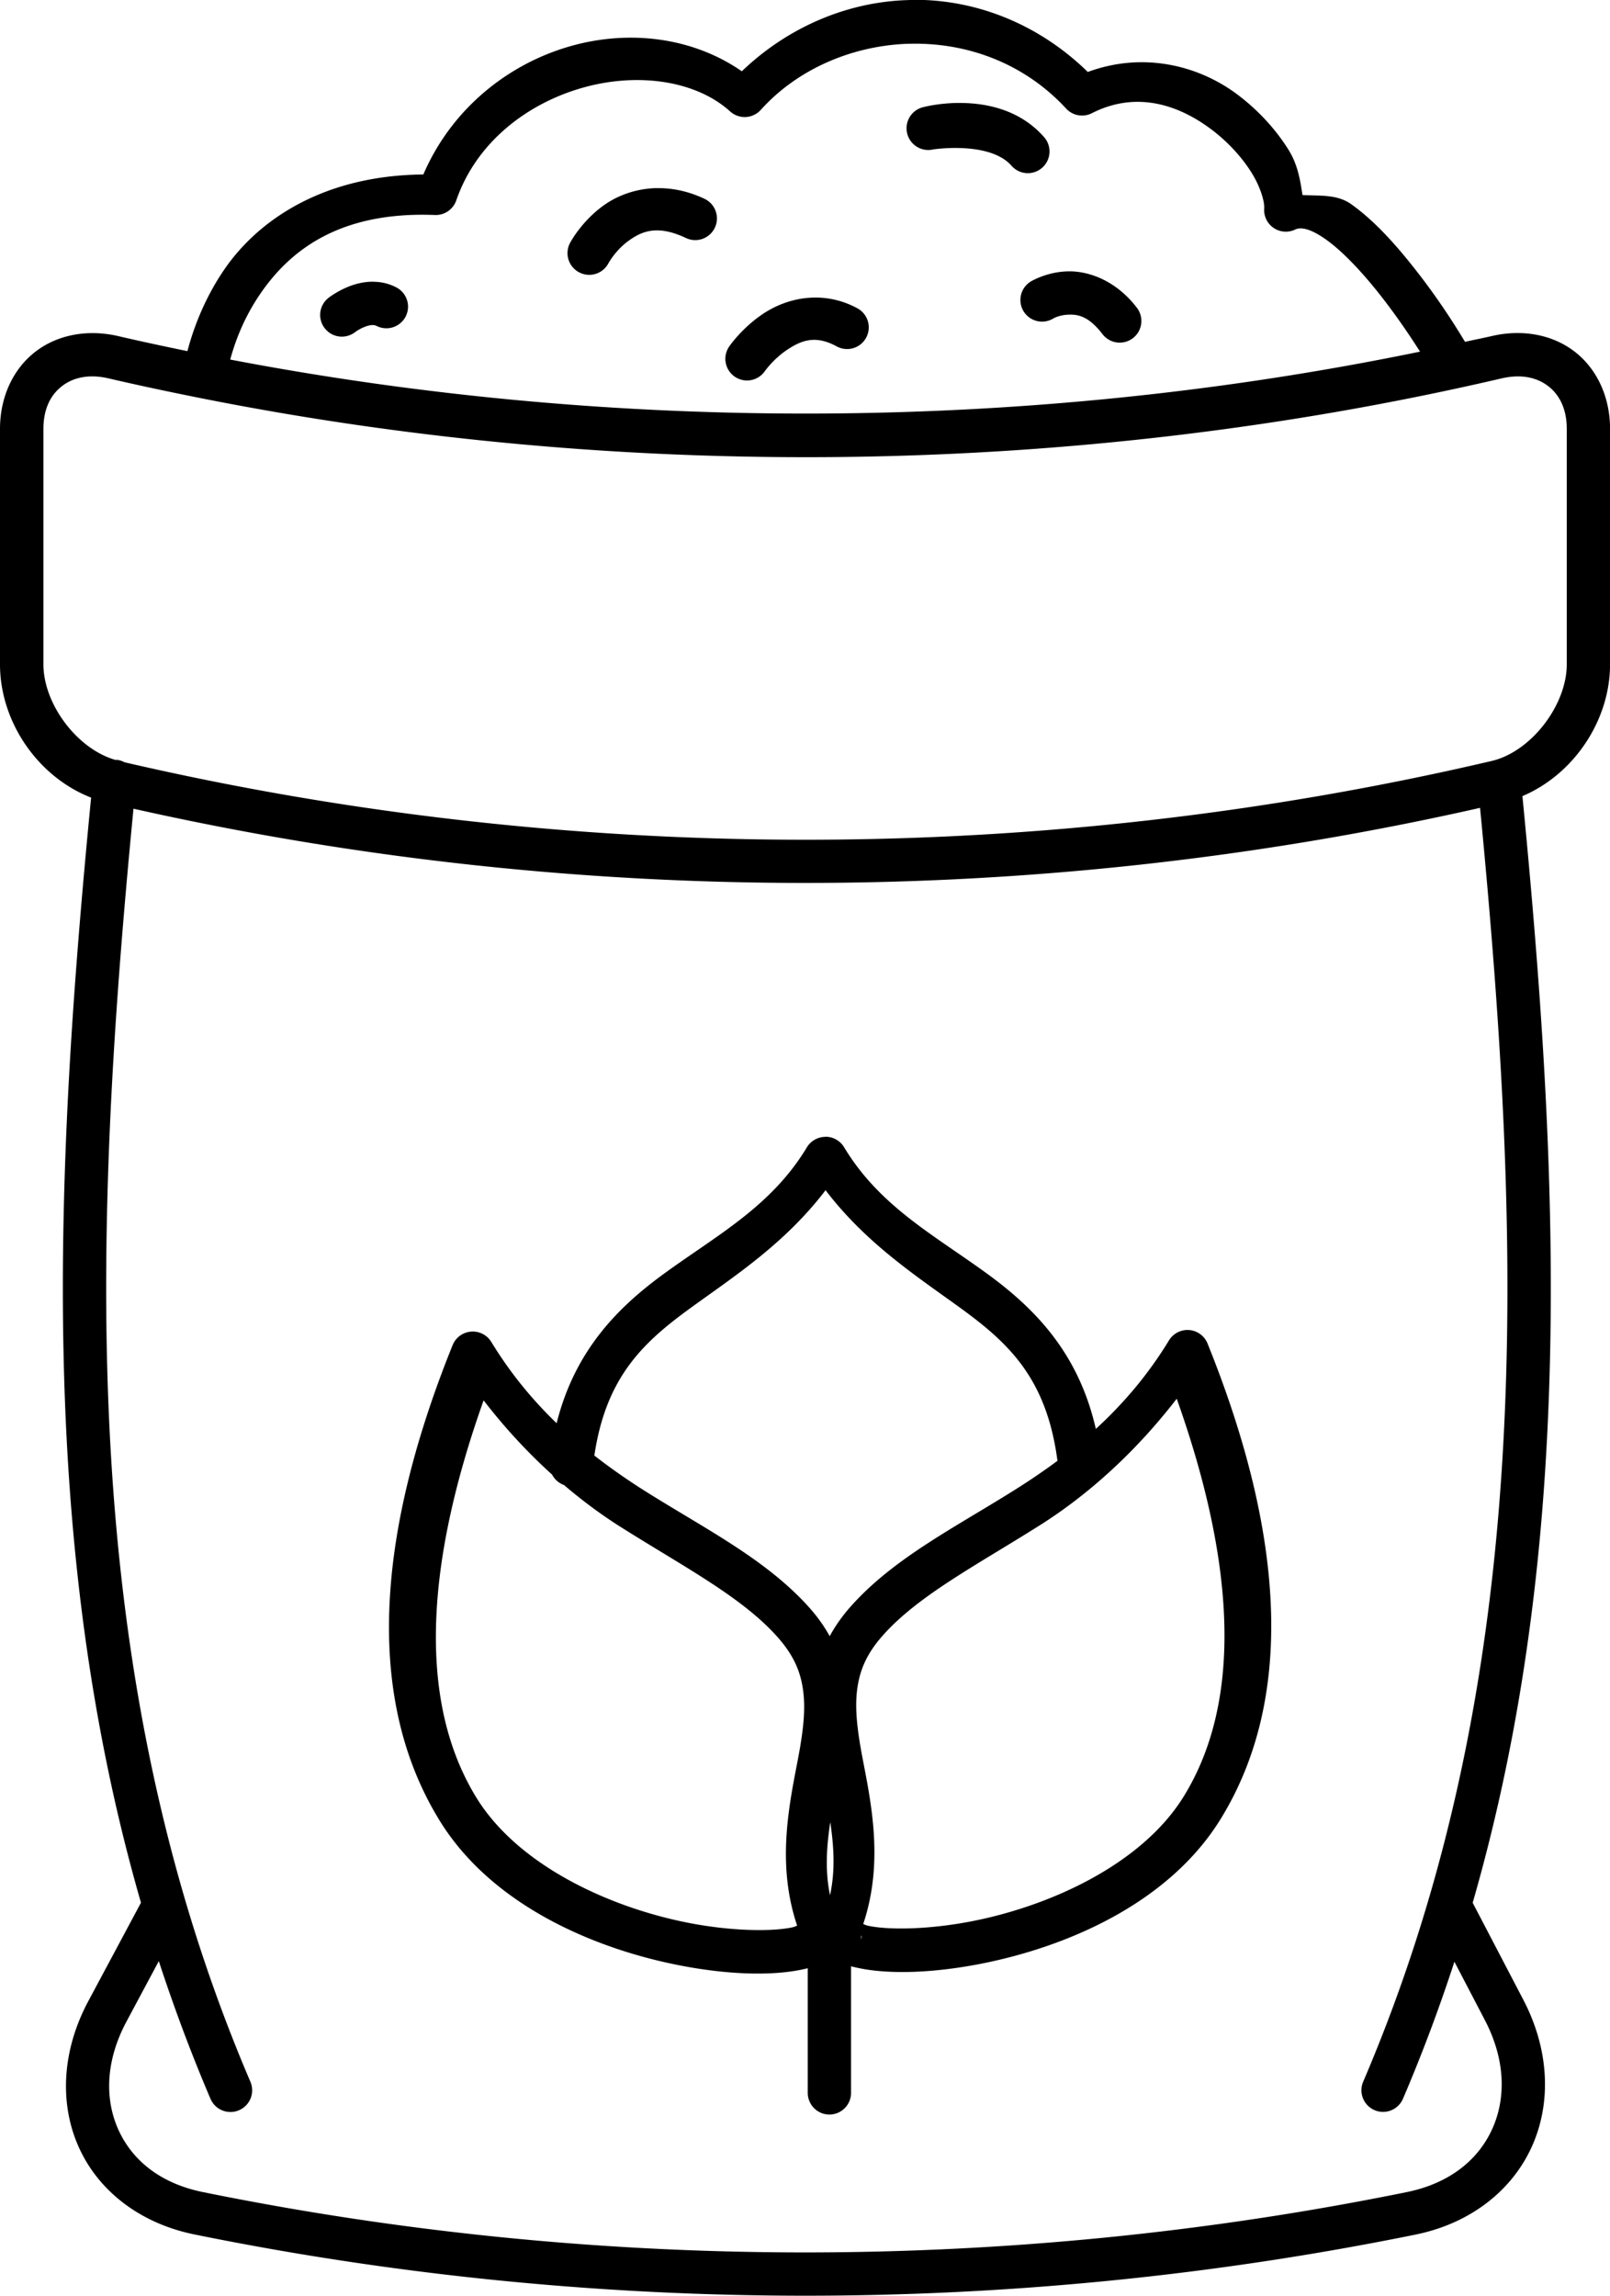
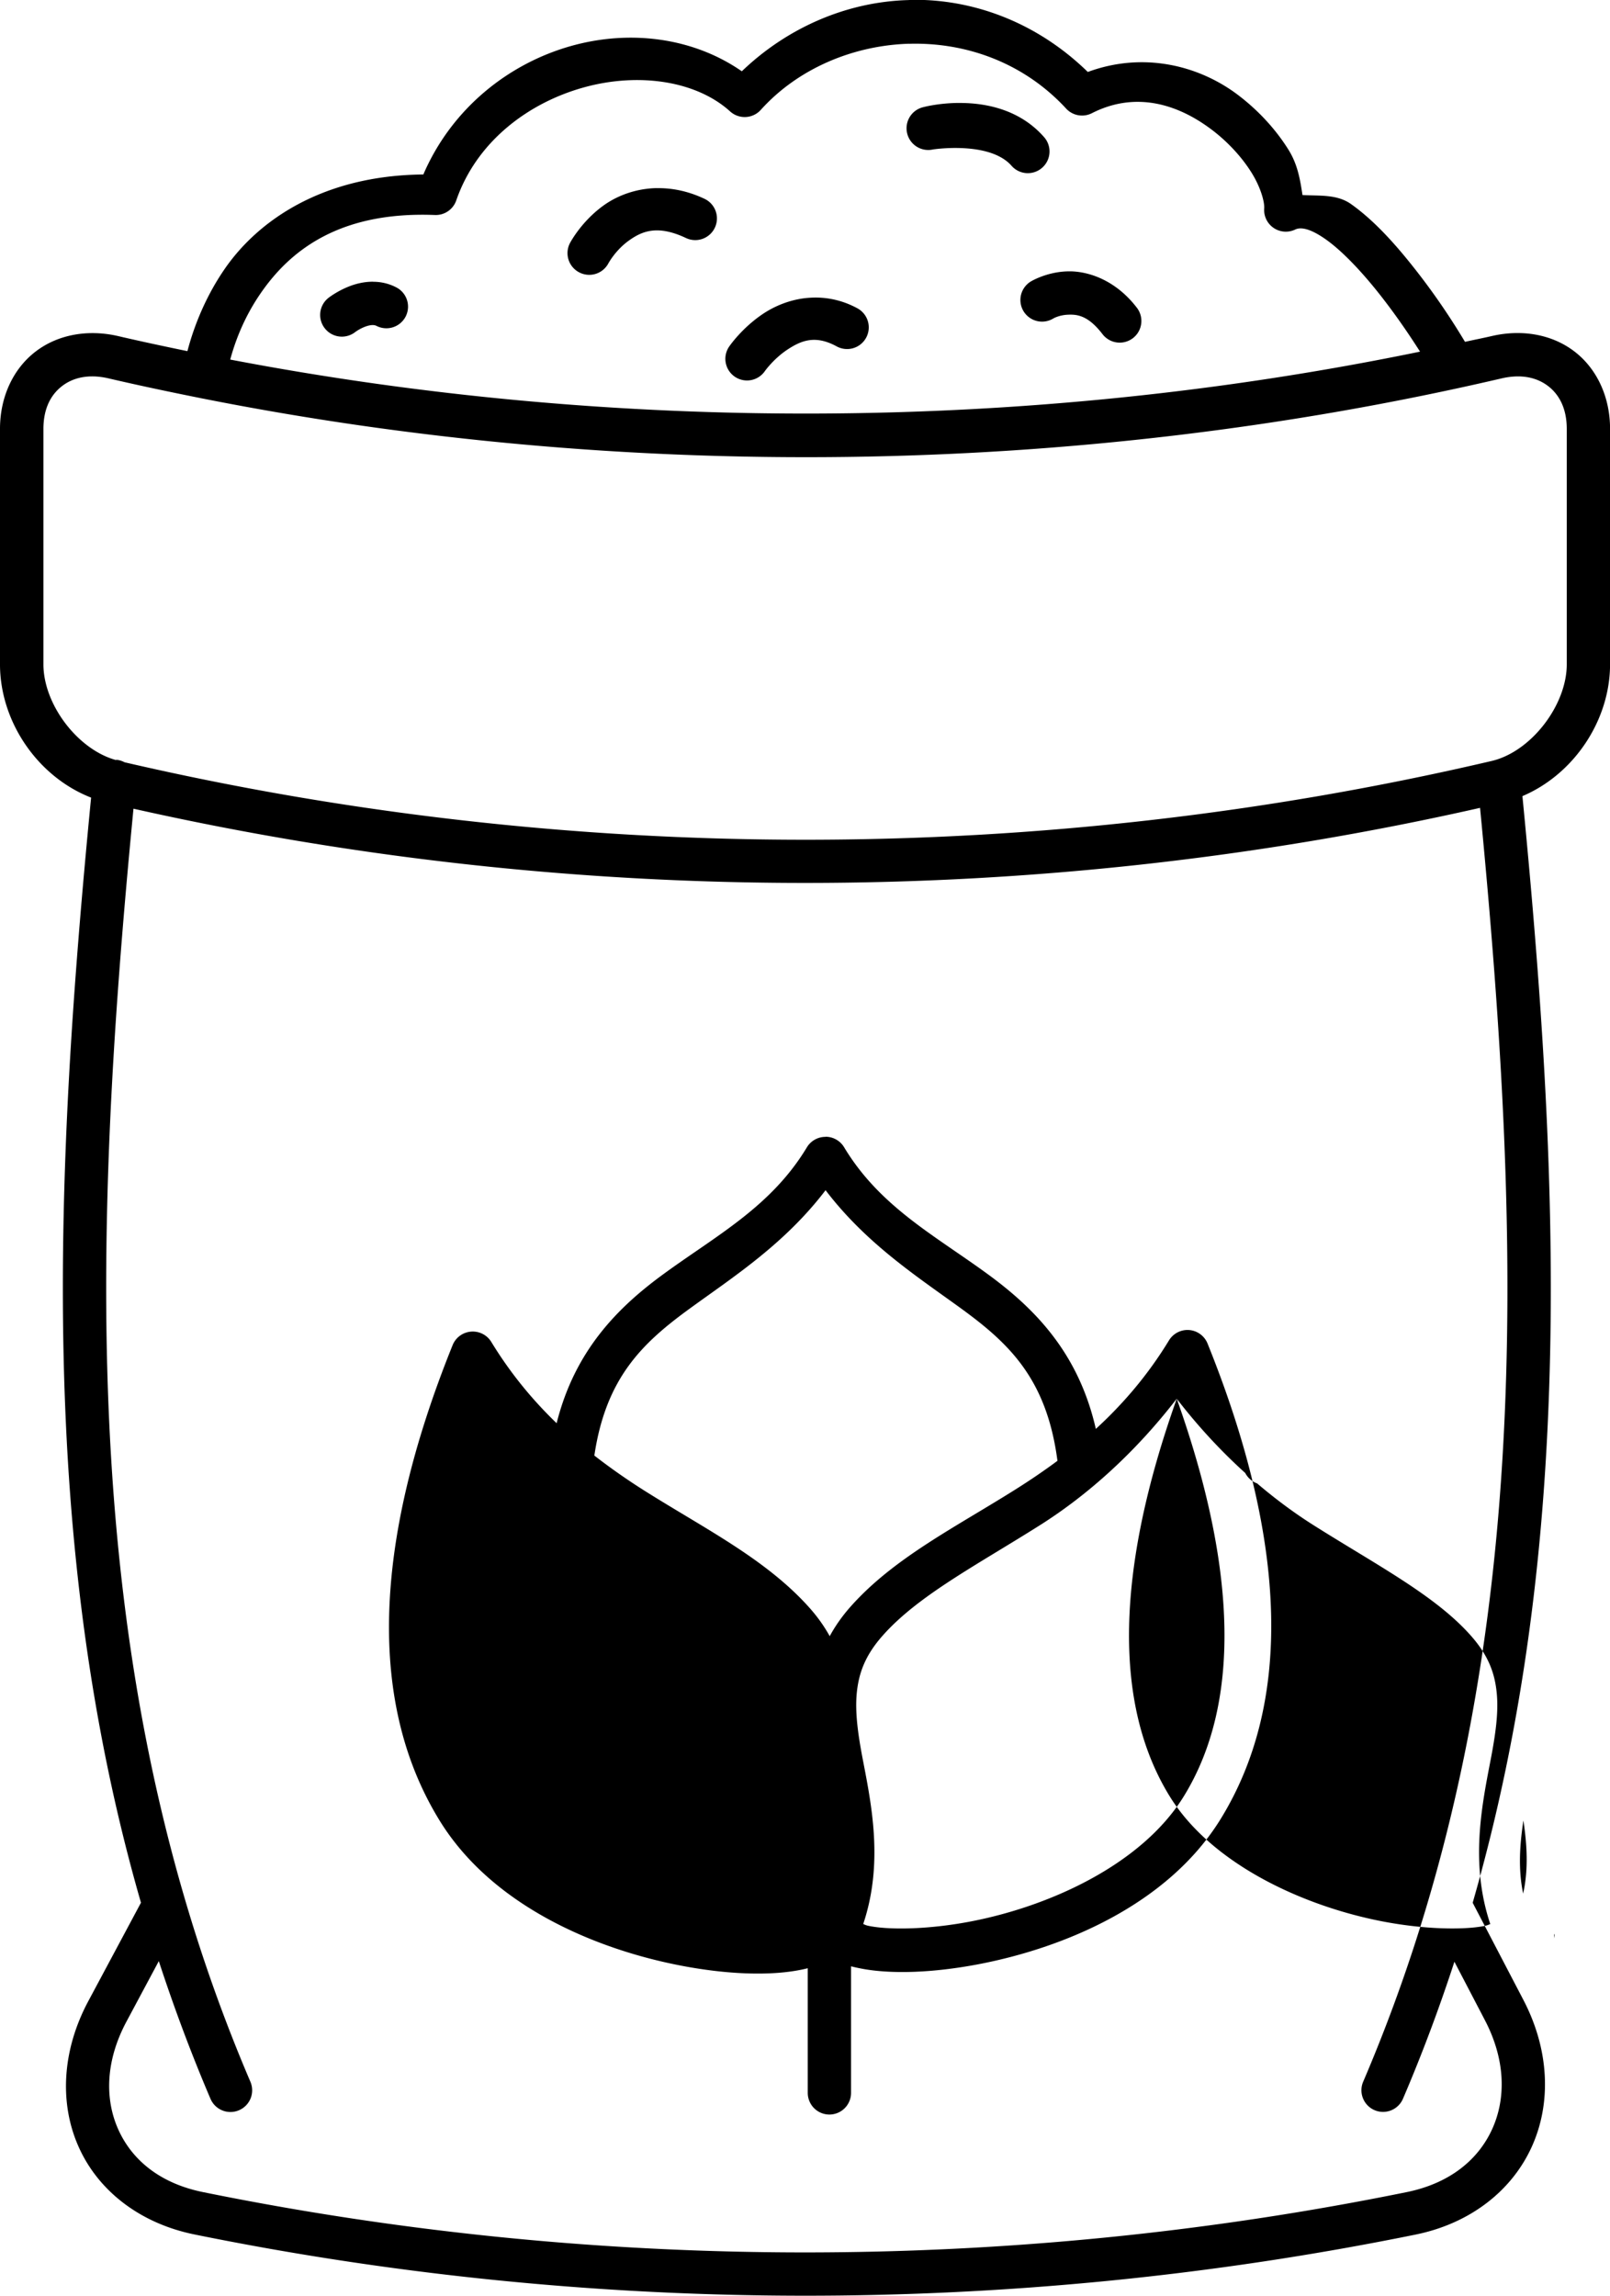
<svg xmlns="http://www.w3.org/2000/svg" xmlns:ns1="http://www.inkscape.org/namespaces/inkscape" xmlns:ns2="http://sodipodi.sourceforge.net/DTD/sodipodi-0.dtd" width="25.994" height="37.064" viewBox="0 0 25.994 37.064" version="1.1" id="svg1" xml:space="preserve" ns1:version="1.3.2 (1:1.3.2+202311252150+091e20ef0f)" ns2:docname="iconpupuk.svg">
  <ns2:namedview id="namedview1" pagecolor="#ffffff" bordercolor="#000000" borderopacity="0.25" ns1:showpageshadow="2" ns1:pageopacity="0.0" ns1:pagecheckerboard="0" ns1:deskcolor="#d1d1d1" ns1:document-units="px" ns1:zoom="0.70710678" ns1:cx="229.8097" ns1:cy="350.72496" ns1:window-width="1366" ns1:window-height="717" ns1:window-x="0" ns1:window-y="23" ns1:window-maximized="1" ns1:current-layer="layer1" showgrid="false" />
  <defs id="defs1">
    <ns1:path-effect effect="fillet_chamfer" id="path-effect5" is_visible="true" lpeversion="1" nodesatellites_param="F,0,1,1,0,1.529,0,1 @ F,0,0,1,0,1.529,0,1 @ F,0,1,1,0,1.529,0,1 @ F,0,1,1,0,1.529,0,1" radius="0" unit="px" method="auto" mode="F" chamfer_steps="1" flexible="false" use_knot_distance="true" apply_no_radius="true" apply_with_radius="true" only_selected="false" hide_knots="false" />
    <ns1:path-effect effect="fillet_chamfer" id="path-effect4" is_visible="true" lpeversion="1" nodesatellites_param="F,0,0,1,0,0,0,1 @ F,0,1,1,0,2.938,0,1 @ F,0,0,1,0,2.938,0,1 @ F,0,0,1,0,0,0,1" radius="0" unit="px" method="auto" mode="F" chamfer_steps="1" flexible="false" use_knot_distance="true" apply_no_radius="true" apply_with_radius="true" only_selected="false" hide_knots="false" />
    <ns1:path-effect effect="bend_path" id="path-effect20" is_visible="true" lpeversion="1" bendpath="m 172.023,145.322 c 3.051,0.967 5.61,-0.14 8.283,-1.961" prop_scale="1.03" scale_y_rel="false" vertical="false" hide_knot="false" bendpath-nodetypes="cc" />
  </defs>
  <g ns1:label="Layer 1" ns1:groupmode="layer" id="layer1" transform="translate(-70.367,-62.033)">
-     <path id="rect1" style="color:#000000;fill:#000000;stroke-linecap:round;stroke-linejoin:round;-inkscape-stroke:none;paint-order:stroke fill markers" d="m 85.042,62.034 c -1.009,0.025 -1.972,0.452 -2.698,1.15 -0.774,-0.538 -1.796,-0.682 -2.769,-0.405 -1.01,0.288 -1.918,1.014 -2.373,2.071 -1.631,0.014 -2.678,0.748 -3.217,1.539 -0.336,0.493 -0.507,0.988 -0.592,1.313 -0.373,-0.077 -0.745,-0.156 -1.114,-0.242 -0.498,-0.116 -0.986,-0.024 -1.344,0.254 -0.358,0.278 -0.568,0.731 -0.568,1.244 v 3.799 c 0,0.929 0.609,1.817 1.471,2.153 -0.586,6.023 -0.867,12.045 0.805,17.841 l -0.849,1.587 c -0.427,0.797 -0.471,1.651 -0.158,2.353 0.312,0.703 0.981,1.235 1.871,1.416 6.423,1.305 13.179,1.331 19.715,0.002 0.89,-0.181 1.559,-0.715 1.877,-1.42 0.318,-0.704 0.283,-1.562 -0.134,-2.364 l -0.821,-1.573 c 1.674,-5.804 1.391,-11.835 0.803,-17.866 0.832,-0.353 1.415,-1.222 1.415,-2.13 v -3.799 c 0,-0.513 -0.211,-0.967 -0.568,-1.244 -0.358,-0.278 -0.846,-0.37 -1.344,-0.254 -0.143,0.033 -0.287,0.061 -0.43,0.093 -0.146,-0.243 -0.438,-0.716 -0.88,-1.266 -0.289,-0.36 -0.611,-0.711 -0.961,-0.959 -0.228,-0.161 -0.511,-0.129 -0.783,-0.145 -0.037,-0.244 -0.076,-0.488 -0.222,-0.725 -0.2,-0.323 -0.483,-0.638 -0.83,-0.899 -0.634,-0.475 -1.527,-0.691 -2.414,-0.363 -0.814,-0.795 -1.852,-1.189 -2.887,-1.164 z m 0.004,0.706 c 0.911,-0.026 1.845,0.3 2.533,1.045 a 0.35,0.35 0 0 0 0.416,0.076 c 0.701,-0.357 1.379,-0.152 1.928,0.26 0.275,0.206 0.504,0.462 0.654,0.705 0.15,0.243 0.208,0.474 0.201,0.571 a 0.35,0.35 0 0 0 0.5,0.342 c 0.088,-0.043 0.24,-0.021 0.496,0.16 0.256,0.181 0.553,0.494 0.82,0.826 0.288,0.359 0.526,0.712 0.7,0.985 -6.358,1.311 -13.025,1.311 -19.21,0.128 0.072,-0.265 0.207,-0.653 0.481,-1.055 0.465,-0.682 1.255,-1.341 2.823,-1.279 a 0.35,0.35 0 0 0 0.346,-0.237 c 0.323,-0.934 1.138,-1.56 2.035,-1.816 0.897,-0.256 1.838,-0.116 2.386,0.381 a 0.35,0.35 0 0 0 0.496,-0.026 c 0.596,-0.662 1.484,-1.04 2.395,-1.067 z m 0.793,0.955 c -0.325,0.003 -0.561,0.067 -0.561,0.067 a 0.35,0.35 0 0 0 -0.266,0.418 0.35,0.35 0 0 0 0.418,0.266 c 0,0 0.914,-0.142 1.269,0.264 a 0.35,0.35 0 0 0 0.492,0.033 0.35,0.35 0 0 0 0.035,-0.494 c -0.359,-0.411 -0.847,-0.532 -1.244,-0.551 -0.05,-0.002 -0.098,-0.003 -0.144,-0.003 z m -4.872,1.375 c -0.055,0.001 -0.109,0.005 -0.162,0.012 -0.28,0.035 -0.522,0.143 -0.701,0.274 -0.359,0.261 -0.535,0.602 -0.535,0.602 a 0.35,0.35 0 0 0 0.149,0.472 0.35,0.35 0 0 0 0.472,-0.146 c 0,0 0.112,-0.209 0.325,-0.363 0.212,-0.154 0.463,-0.265 0.928,-0.045 a 0.35,0.35 0 0 0 0.465,-0.166 0.35,0.35 0 0 0 -0.166,-0.467 c -0.273,-0.129 -0.535,-0.177 -0.774,-0.172 z m 6.685,1.344 c -0.022,-4.6e-4 -0.043,-3.1e-4 -0.064,5.2e-4 -0.335,0.013 -0.58,0.164 -0.58,0.164 a 0.35,0.35 0 0 0 -0.115,0.48 0.35,0.35 0 0 0 0.482,0.115 c 0,0 0.093,-0.055 0.24,-0.06 0.148,-0.006 0.323,0.015 0.553,0.315 a 0.35,0.35 0 0 0 0.49,0.064 0.35,0.35 0 0 0 0.065,-0.49 c -0.326,-0.426 -0.744,-0.582 -1.071,-0.589 z m -11.26,0.167 c -0.153,-0.001 -0.293,0.037 -0.399,0.08 -0.19,0.076 -0.324,0.182 -0.324,0.182 a 0.35,0.35 0 0 0 -0.057,0.492 0.35,0.35 0 0 0 0.49,0.059 c 0,0 0.061,-0.047 0.148,-0.082 0.087,-0.035 0.154,-0.039 0.195,-0.018 a 0.35,0.35 0 0 0 0.471,-0.15 0.35,0.35 0 0 0 -0.15,-0.471 c -0.127,-0.066 -0.255,-0.091 -0.374,-0.091 z m 7.128,0.256 c -0.051,6.5e-4 -0.101,0.004 -0.15,0.009 -0.262,0.03 -0.495,0.13 -0.672,0.246 -0.354,0.233 -0.559,0.537 -0.559,0.537 a 0.35,0.35 0 0 0 0.092,0.486 0.35,0.35 0 0 0 0.486,-0.092 c 0,0 0.143,-0.201 0.365,-0.347 0.223,-0.147 0.45,-0.238 0.793,-0.051 a 0.35,0.35 0 0 0 0.475,-0.138 0.35,0.35 0 0 0 -0.139,-0.476 c -0.236,-0.128 -0.471,-0.176 -0.691,-0.174 z m -11.629,1.273 c 0.072,0.003 0.149,0.013 0.23,0.032 0.494,0.115 0.992,0.22 1.493,0.32 a 0.35,0.35 0 0 0 0.004,0.002 0.35,0.35 0 0 0 0.003,-5.2e-4 c 6.749,1.341 14.072,1.289 20.987,-0.321 0.325,-0.076 0.577,-0.013 0.756,0.125 0.178,0.138 0.299,0.361 0.299,0.691 v 3.799 c 0,0.662 -0.577,1.412 -1.213,1.561 -7.292,1.706 -14.922,1.678 -22.072,0.021 a 0.35,0.35 0 0 0 -0.128,-0.04 0.35,0.35 0 0 0 -0.015,0.003 c -0.618,-0.173 -1.167,-0.899 -1.167,-1.545 v -3.799 c 0,-0.331 0.121,-0.553 0.299,-0.691 0.134,-0.104 0.31,-0.165 0.526,-0.157 z m 22.372,6.965 c 0.683,7.066 0.914,14.023 -1.887,20.566 a 0.35,0.35 0 0 0 0.183,0.459 0.35,0.35 0 0 0 0.459,-0.183 c 0.314,-0.733 0.589,-1.471 0.831,-2.213 l 0.493,0.945 c 0.332,0.637 0.342,1.257 0.119,1.752 -0.223,0.495 -0.681,0.879 -1.381,1.022 -6.442,1.31 -13.105,1.287 -19.436,0 -0.7,-0.142 -1.151,-0.525 -1.369,-1.015 -0.218,-0.49 -0.205,-1.104 0.134,-1.738 l 0.522,-0.976 c 0.244,0.745 0.52,1.487 0.835,2.224 a 0.35,0.35 0 0 0 0.461,0.183 0.35,0.35 0 0 0 0.183,-0.459 c -2.799,-6.54 -2.57,-13.492 -1.888,-20.553 7.054,1.586 14.547,1.614 21.738,-0.013 z m -10.567,5.312 a 0.35,0.35 0 0 0 -0.301,0.168 c -0.576,0.957 -1.453,1.418 -2.31,2.043 -0.734,0.535 -1.435,1.23 -1.731,2.412 -0.385,-0.371 -0.742,-0.8 -1.054,-1.311 a 0.35,0.35 0 0 0 -0.369,-0.162 h -5.2e-4 a 0.35,0.35 0 0 0 -0.256,0.213 c -1.313,3.254 -1.35,5.824 -0.209,7.676 0.849,1.378 2.525,2.085 3.939,2.349 0.707,0.132 1.344,0.153 1.811,0.074 0.071,-0.012 0.134,-0.025 0.193,-0.04 v 2.011 a 0.35,0.35 0 0 0 0.349,0.351 0.35,0.35 0 0 0 0.35,-0.351 v -2.042 c 0.067,0.017 0.137,0.032 0.217,0.046 0.466,0.079 1.103,0.058 1.81,-0.074 1.414,-0.265 3.09,-0.971 3.94,-2.35 1.141,-1.852 1.102,-4.423 -0.211,-7.676 a 0.35,0.35 0 0 0 -0.239,-0.209 0.35,0.35 0 0 0 -0.384,0.158 c -0.345,0.567 -0.748,1.032 -1.181,1.429 -0.282,-1.241 -1.001,-1.956 -1.755,-2.506 -0.857,-0.625 -1.735,-1.086 -2.31,-2.043 a 0.35,0.35 0 0 0 -0.299,-0.168 z m 0,0.861 c 0.664,0.872 1.497,1.406 2.197,1.916 0.778,0.567 1.375,1.141 1.547,2.453 -0.217,0.161 -0.438,0.311 -0.66,0.451 -0.989,0.624 -1.993,1.12 -2.695,1.92 -0.131,0.15 -0.237,0.304 -0.322,0.46 -0.082,-0.148 -0.183,-0.294 -0.307,-0.436 -0.702,-0.8 -1.707,-1.296 -2.695,-1.92 -0.27,-0.171 -0.537,-0.357 -0.798,-0.56 0.186,-1.253 0.773,-1.814 1.535,-2.369 0.7,-0.51 1.535,-1.043 2.199,-1.916 z m 5.67,3.367 c 0.99,2.782 1.024,4.942 0.114,6.418 -0.683,1.109 -2.188,1.787 -3.473,2.027 -0.642,0.12 -1.234,0.131 -1.567,0.074 -0.09,-0.015 -0.092,-0.021 -0.136,-0.039 0.325,-0.97 0.14,-1.895 -0.004,-2.641 -0.079,-0.41 -0.131,-0.772 -0.1,-1.09 0.032,-0.318 0.133,-0.6 0.41,-0.916 0.572,-0.652 1.52,-1.143 2.543,-1.789 0.78,-0.492 1.544,-1.178 2.213,-2.045 z m -11.191,0.026 c 0.347,0.45 0.719,0.849 1.106,1.199 a 0.35,0.35 0 0 0 0.192,0.168 c 0.299,0.255 0.606,0.482 0.915,0.677 1.023,0.646 1.971,1.137 2.543,1.789 0.277,0.316 0.379,0.598 0.41,0.916 0.032,0.318 -0.021,0.68 -0.1,1.09 -0.144,0.746 -0.33,1.67 -0.004,2.641 -0.045,0.018 -0.046,0.024 -0.136,0.039 -0.333,0.056 -0.925,0.046 -1.567,-0.074 -1.284,-0.24 -2.789,-0.919 -3.473,-2.027 -0.91,-1.477 -0.876,-3.636 0.114,-6.418 z m 5.597,6.809 c 0.059,0.397 0.082,0.788 -0.004,1.18 -0.082,-0.392 -0.056,-0.784 0.004,-1.18 z m 0.502,1.827 c -1.1e-4,0.01 0.003,0.019 0.002,0.027 -0.005,0.037 -0.014,0.051 -0.013,0.051 l -0.002,0.004 c 0.013,-0.028 0.002,-0.054 0.013,-0.082 z" />
+     <path id="rect1" style="color:#000000;fill:#000000;stroke-linecap:round;stroke-linejoin:round;-inkscape-stroke:none;paint-order:stroke fill markers" d="m 85.042,62.034 c -1.009,0.025 -1.972,0.452 -2.698,1.15 -0.774,-0.538 -1.796,-0.682 -2.769,-0.405 -1.01,0.288 -1.918,1.014 -2.373,2.071 -1.631,0.014 -2.678,0.748 -3.217,1.539 -0.336,0.493 -0.507,0.988 -0.592,1.313 -0.373,-0.077 -0.745,-0.156 -1.114,-0.242 -0.498,-0.116 -0.986,-0.024 -1.344,0.254 -0.358,0.278 -0.568,0.731 -0.568,1.244 v 3.799 c 0,0.929 0.609,1.817 1.471,2.153 -0.586,6.023 -0.867,12.045 0.805,17.841 l -0.849,1.587 c -0.427,0.797 -0.471,1.651 -0.158,2.353 0.312,0.703 0.981,1.235 1.871,1.416 6.423,1.305 13.179,1.331 19.715,0.002 0.89,-0.181 1.559,-0.715 1.877,-1.42 0.318,-0.704 0.283,-1.562 -0.134,-2.364 l -0.821,-1.573 c 1.674,-5.804 1.391,-11.835 0.803,-17.866 0.832,-0.353 1.415,-1.222 1.415,-2.13 v -3.799 c 0,-0.513 -0.211,-0.967 -0.568,-1.244 -0.358,-0.278 -0.846,-0.37 -1.344,-0.254 -0.143,0.033 -0.287,0.061 -0.43,0.093 -0.146,-0.243 -0.438,-0.716 -0.88,-1.266 -0.289,-0.36 -0.611,-0.711 -0.961,-0.959 -0.228,-0.161 -0.511,-0.129 -0.783,-0.145 -0.037,-0.244 -0.076,-0.488 -0.222,-0.725 -0.2,-0.323 -0.483,-0.638 -0.83,-0.899 -0.634,-0.475 -1.527,-0.691 -2.414,-0.363 -0.814,-0.795 -1.852,-1.189 -2.887,-1.164 z m 0.004,0.706 c 0.911,-0.026 1.845,0.3 2.533,1.045 a 0.35,0.35 0 0 0 0.416,0.076 c 0.701,-0.357 1.379,-0.152 1.928,0.26 0.275,0.206 0.504,0.462 0.654,0.705 0.15,0.243 0.208,0.474 0.201,0.571 a 0.35,0.35 0 0 0 0.5,0.342 c 0.088,-0.043 0.24,-0.021 0.496,0.16 0.256,0.181 0.553,0.494 0.82,0.826 0.288,0.359 0.526,0.712 0.7,0.985 -6.358,1.311 -13.025,1.311 -19.21,0.128 0.072,-0.265 0.207,-0.653 0.481,-1.055 0.465,-0.682 1.255,-1.341 2.823,-1.279 a 0.35,0.35 0 0 0 0.346,-0.237 c 0.323,-0.934 1.138,-1.56 2.035,-1.816 0.897,-0.256 1.838,-0.116 2.386,0.381 a 0.35,0.35 0 0 0 0.496,-0.026 c 0.596,-0.662 1.484,-1.04 2.395,-1.067 z m 0.793,0.955 c -0.325,0.003 -0.561,0.067 -0.561,0.067 a 0.35,0.35 0 0 0 -0.266,0.418 0.35,0.35 0 0 0 0.418,0.266 c 0,0 0.914,-0.142 1.269,0.264 a 0.35,0.35 0 0 0 0.492,0.033 0.35,0.35 0 0 0 0.035,-0.494 c -0.359,-0.411 -0.847,-0.532 -1.244,-0.551 -0.05,-0.002 -0.098,-0.003 -0.144,-0.003 z m -4.872,1.375 c -0.055,0.001 -0.109,0.005 -0.162,0.012 -0.28,0.035 -0.522,0.143 -0.701,0.274 -0.359,0.261 -0.535,0.602 -0.535,0.602 a 0.35,0.35 0 0 0 0.149,0.472 0.35,0.35 0 0 0 0.472,-0.146 c 0,0 0.112,-0.209 0.325,-0.363 0.212,-0.154 0.463,-0.265 0.928,-0.045 a 0.35,0.35 0 0 0 0.465,-0.166 0.35,0.35 0 0 0 -0.166,-0.467 c -0.273,-0.129 -0.535,-0.177 -0.774,-0.172 z m 6.685,1.344 c -0.022,-4.6e-4 -0.043,-3.1e-4 -0.064,5.2e-4 -0.335,0.013 -0.58,0.164 -0.58,0.164 a 0.35,0.35 0 0 0 -0.115,0.48 0.35,0.35 0 0 0 0.482,0.115 c 0,0 0.093,-0.055 0.24,-0.06 0.148,-0.006 0.323,0.015 0.553,0.315 a 0.35,0.35 0 0 0 0.49,0.064 0.35,0.35 0 0 0 0.065,-0.49 c -0.326,-0.426 -0.744,-0.582 -1.071,-0.589 z m -11.26,0.167 c -0.153,-0.001 -0.293,0.037 -0.399,0.08 -0.19,0.076 -0.324,0.182 -0.324,0.182 a 0.35,0.35 0 0 0 -0.057,0.492 0.35,0.35 0 0 0 0.49,0.059 c 0,0 0.061,-0.047 0.148,-0.082 0.087,-0.035 0.154,-0.039 0.195,-0.018 a 0.35,0.35 0 0 0 0.471,-0.15 0.35,0.35 0 0 0 -0.15,-0.471 c -0.127,-0.066 -0.255,-0.091 -0.374,-0.091 z m 7.128,0.256 c -0.051,6.5e-4 -0.101,0.004 -0.15,0.009 -0.262,0.03 -0.495,0.13 -0.672,0.246 -0.354,0.233 -0.559,0.537 -0.559,0.537 a 0.35,0.35 0 0 0 0.092,0.486 0.35,0.35 0 0 0 0.486,-0.092 c 0,0 0.143,-0.201 0.365,-0.347 0.223,-0.147 0.45,-0.238 0.793,-0.051 a 0.35,0.35 0 0 0 0.475,-0.138 0.35,0.35 0 0 0 -0.139,-0.476 c -0.236,-0.128 -0.471,-0.176 -0.691,-0.174 z m -11.629,1.273 c 0.072,0.003 0.149,0.013 0.23,0.032 0.494,0.115 0.992,0.22 1.493,0.32 a 0.35,0.35 0 0 0 0.004,0.002 0.35,0.35 0 0 0 0.003,-5.2e-4 c 6.749,1.341 14.072,1.289 20.987,-0.321 0.325,-0.076 0.577,-0.013 0.756,0.125 0.178,0.138 0.299,0.361 0.299,0.691 v 3.799 c 0,0.662 -0.577,1.412 -1.213,1.561 -7.292,1.706 -14.922,1.678 -22.072,0.021 a 0.35,0.35 0 0 0 -0.128,-0.04 0.35,0.35 0 0 0 -0.015,0.003 c -0.618,-0.173 -1.167,-0.899 -1.167,-1.545 v -3.799 c 0,-0.331 0.121,-0.553 0.299,-0.691 0.134,-0.104 0.31,-0.165 0.526,-0.157 z m 22.372,6.965 c 0.683,7.066 0.914,14.023 -1.887,20.566 a 0.35,0.35 0 0 0 0.183,0.459 0.35,0.35 0 0 0 0.459,-0.183 c 0.314,-0.733 0.589,-1.471 0.831,-2.213 l 0.493,0.945 c 0.332,0.637 0.342,1.257 0.119,1.752 -0.223,0.495 -0.681,0.879 -1.381,1.022 -6.442,1.31 -13.105,1.287 -19.436,0 -0.7,-0.142 -1.151,-0.525 -1.369,-1.015 -0.218,-0.49 -0.205,-1.104 0.134,-1.738 l 0.522,-0.976 c 0.244,0.745 0.52,1.487 0.835,2.224 a 0.35,0.35 0 0 0 0.461,0.183 0.35,0.35 0 0 0 0.183,-0.459 c -2.799,-6.54 -2.57,-13.492 -1.888,-20.553 7.054,1.586 14.547,1.614 21.738,-0.013 z m -10.567,5.312 a 0.35,0.35 0 0 0 -0.301,0.168 c -0.576,0.957 -1.453,1.418 -2.31,2.043 -0.734,0.535 -1.435,1.23 -1.731,2.412 -0.385,-0.371 -0.742,-0.8 -1.054,-1.311 a 0.35,0.35 0 0 0 -0.369,-0.162 h -5.2e-4 a 0.35,0.35 0 0 0 -0.256,0.213 c -1.313,3.254 -1.35,5.824 -0.209,7.676 0.849,1.378 2.525,2.085 3.939,2.349 0.707,0.132 1.344,0.153 1.811,0.074 0.071,-0.012 0.134,-0.025 0.193,-0.04 v 2.011 a 0.35,0.35 0 0 0 0.349,0.351 0.35,0.35 0 0 0 0.35,-0.351 v -2.042 c 0.067,0.017 0.137,0.032 0.217,0.046 0.466,0.079 1.103,0.058 1.81,-0.074 1.414,-0.265 3.09,-0.971 3.94,-2.35 1.141,-1.852 1.102,-4.423 -0.211,-7.676 a 0.35,0.35 0 0 0 -0.239,-0.209 0.35,0.35 0 0 0 -0.384,0.158 c -0.345,0.567 -0.748,1.032 -1.181,1.429 -0.282,-1.241 -1.001,-1.956 -1.755,-2.506 -0.857,-0.625 -1.735,-1.086 -2.31,-2.043 a 0.35,0.35 0 0 0 -0.299,-0.168 z m 0,0.861 c 0.664,0.872 1.497,1.406 2.197,1.916 0.778,0.567 1.375,1.141 1.547,2.453 -0.217,0.161 -0.438,0.311 -0.66,0.451 -0.989,0.624 -1.993,1.12 -2.695,1.92 -0.131,0.15 -0.237,0.304 -0.322,0.46 -0.082,-0.148 -0.183,-0.294 -0.307,-0.436 -0.702,-0.8 -1.707,-1.296 -2.695,-1.92 -0.27,-0.171 -0.537,-0.357 -0.798,-0.56 0.186,-1.253 0.773,-1.814 1.535,-2.369 0.7,-0.51 1.535,-1.043 2.199,-1.916 z m 5.67,3.367 c 0.99,2.782 1.024,4.942 0.114,6.418 -0.683,1.109 -2.188,1.787 -3.473,2.027 -0.642,0.12 -1.234,0.131 -1.567,0.074 -0.09,-0.015 -0.092,-0.021 -0.136,-0.039 0.325,-0.97 0.14,-1.895 -0.004,-2.641 -0.079,-0.41 -0.131,-0.772 -0.1,-1.09 0.032,-0.318 0.133,-0.6 0.41,-0.916 0.572,-0.652 1.52,-1.143 2.543,-1.789 0.78,-0.492 1.544,-1.178 2.213,-2.045 z c 0.347,0.45 0.719,0.849 1.106,1.199 a 0.35,0.35 0 0 0 0.192,0.168 c 0.299,0.255 0.606,0.482 0.915,0.677 1.023,0.646 1.971,1.137 2.543,1.789 0.277,0.316 0.379,0.598 0.41,0.916 0.032,0.318 -0.021,0.68 -0.1,1.09 -0.144,0.746 -0.33,1.67 -0.004,2.641 -0.045,0.018 -0.046,0.024 -0.136,0.039 -0.333,0.056 -0.925,0.046 -1.567,-0.074 -1.284,-0.24 -2.789,-0.919 -3.473,-2.027 -0.91,-1.477 -0.876,-3.636 0.114,-6.418 z m 5.597,6.809 c 0.059,0.397 0.082,0.788 -0.004,1.18 -0.082,-0.392 -0.056,-0.784 0.004,-1.18 z m 0.502,1.827 c -1.1e-4,0.01 0.003,0.019 0.002,0.027 -0.005,0.037 -0.014,0.051 -0.013,0.051 l -0.002,0.004 c 0.013,-0.028 0.002,-0.054 0.013,-0.082 z" />
  </g>
</svg>